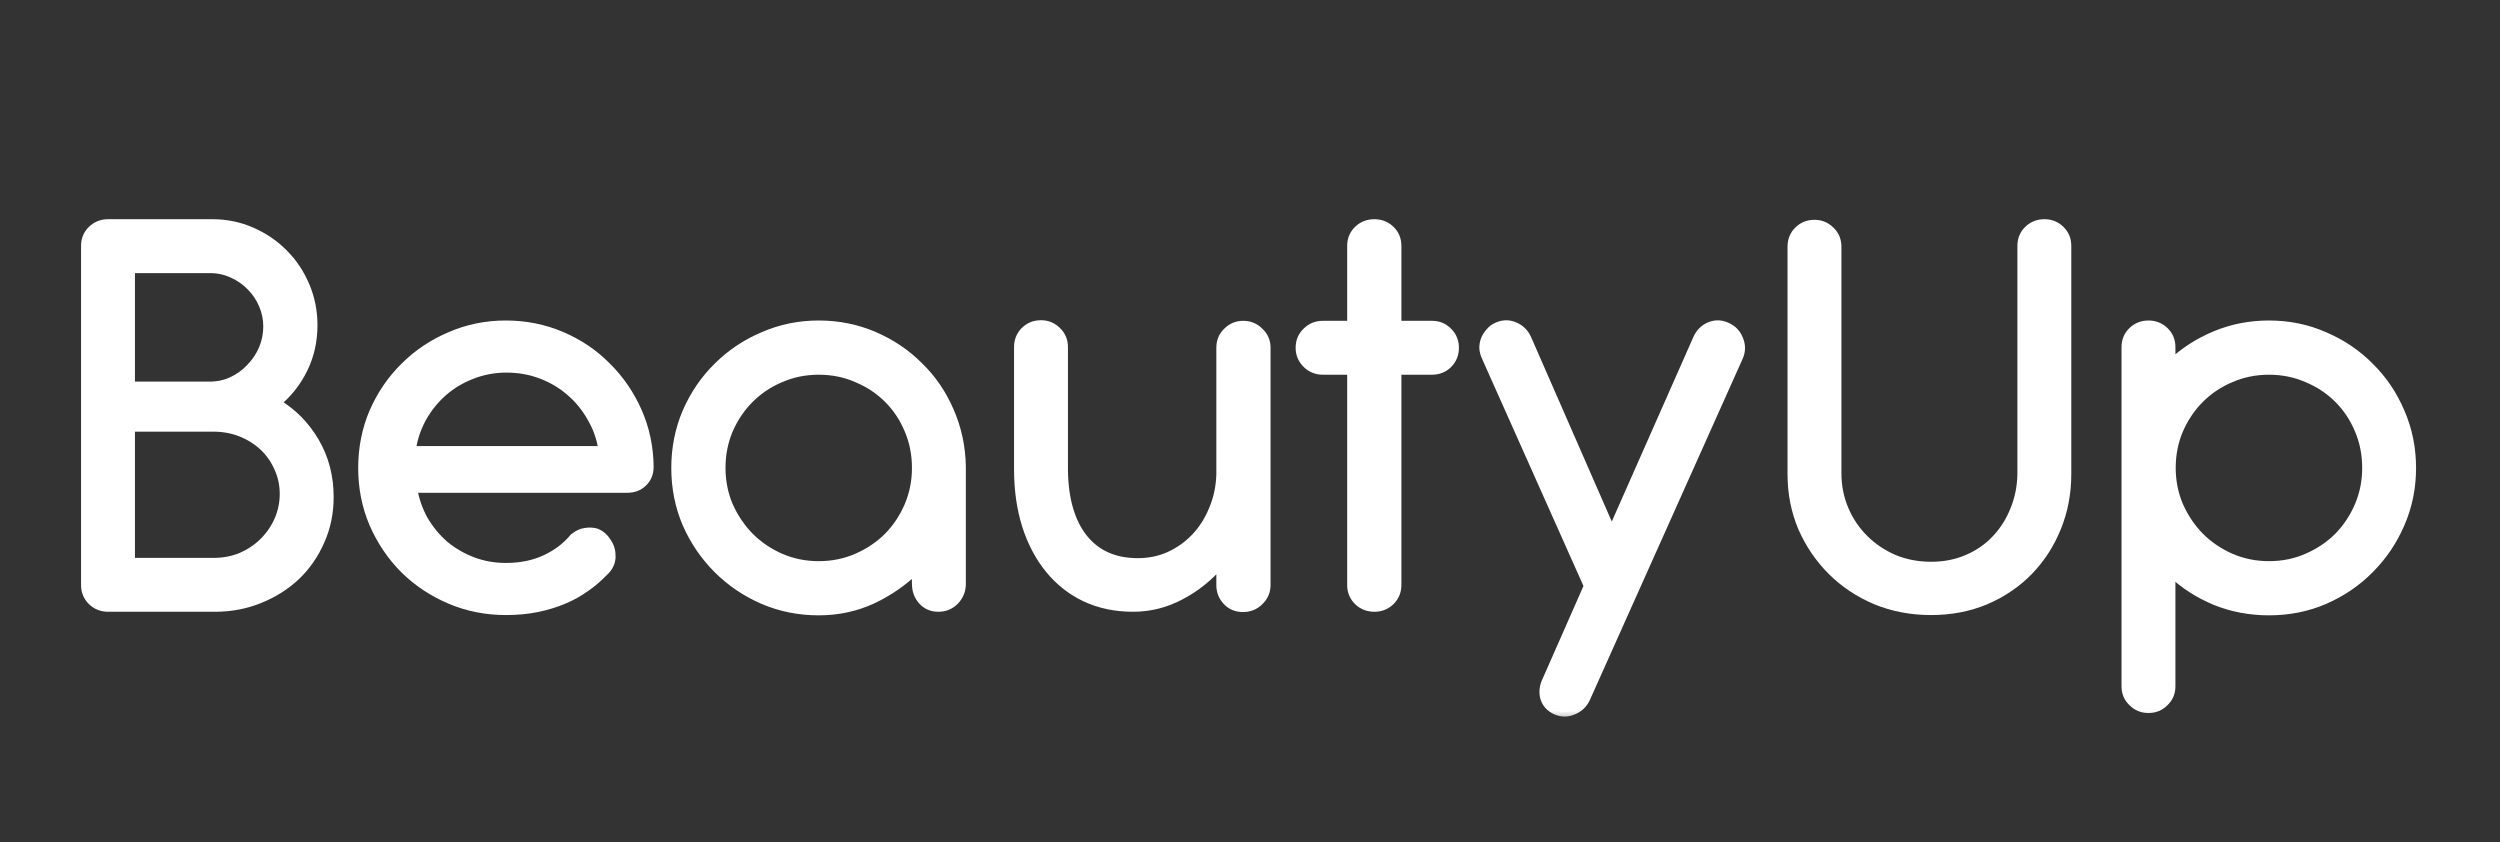
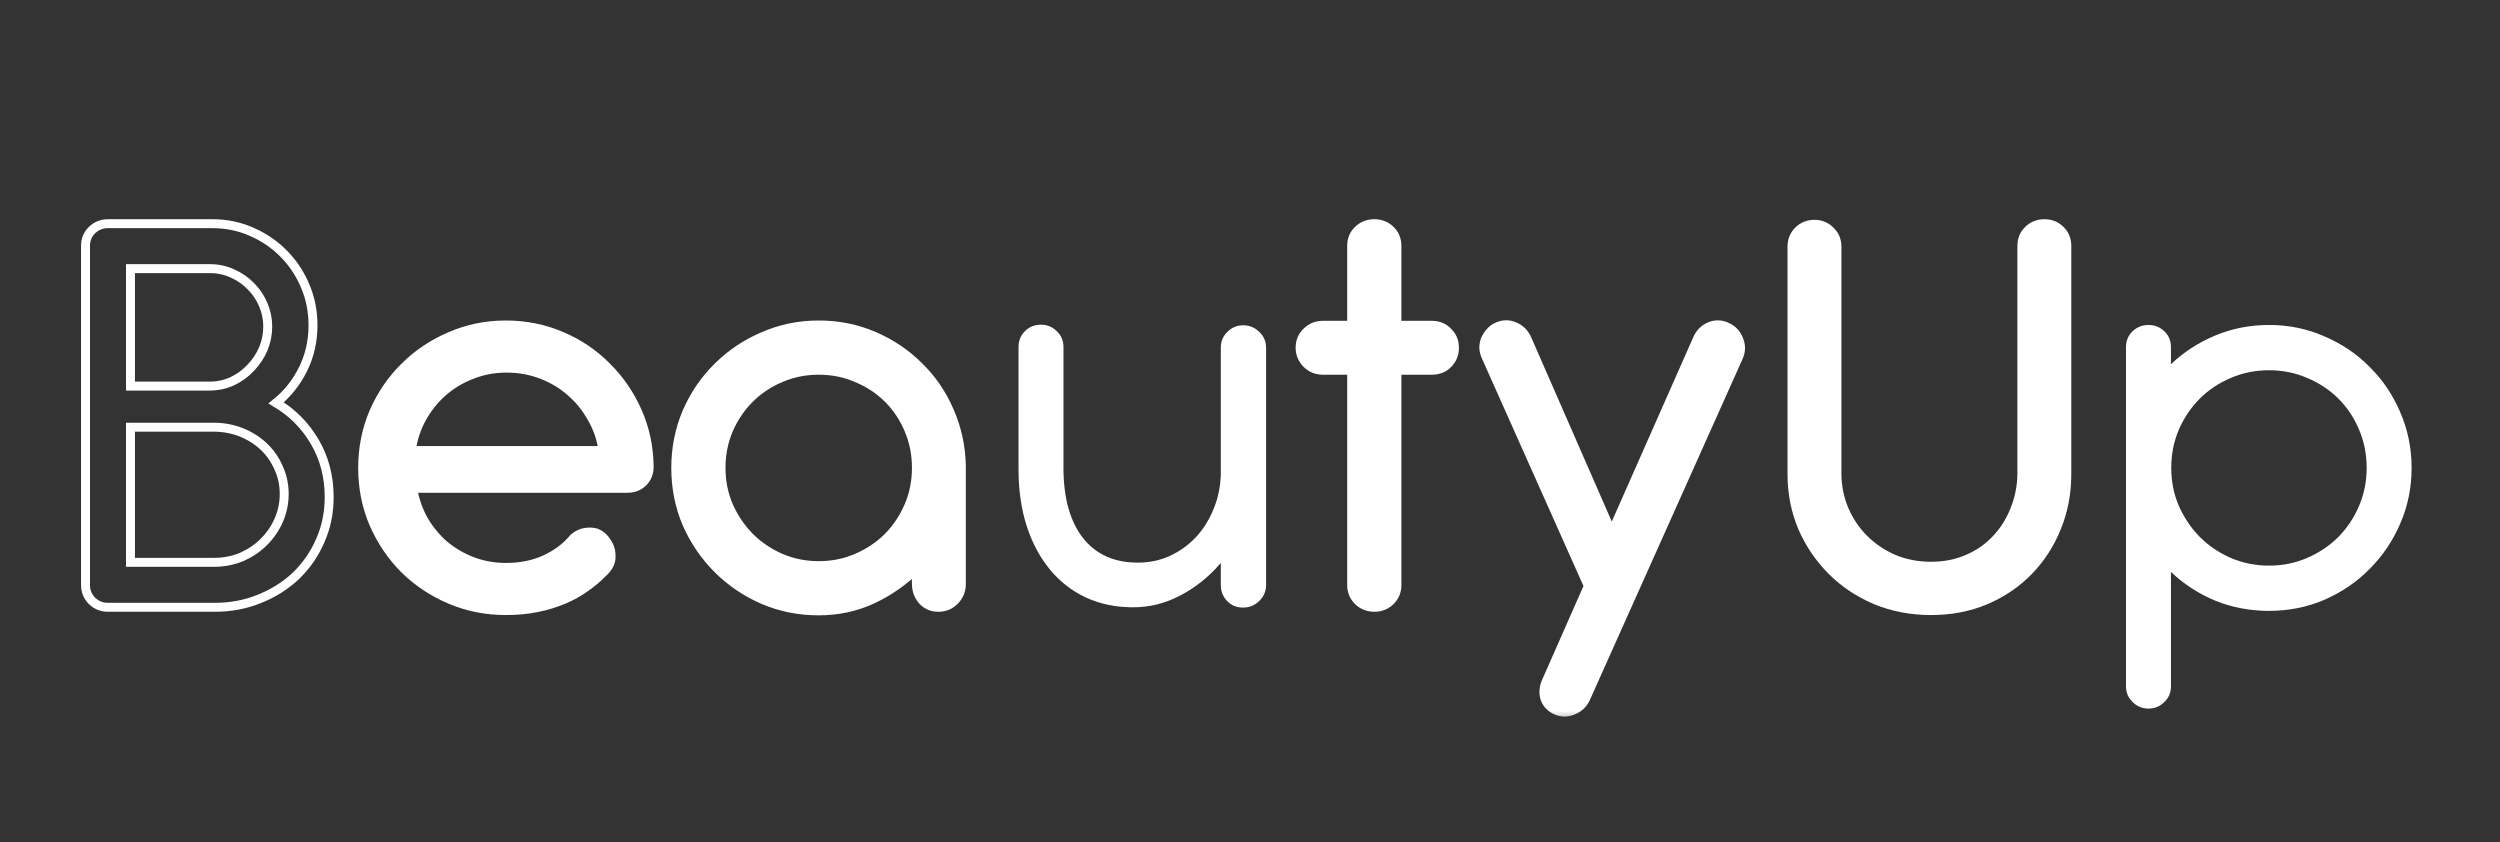
<svg xmlns="http://www.w3.org/2000/svg" width="95" height="32" viewBox="0 0 95 32" fill="none">
  <rect x="0" y="0" width="95" height="32" fill="#333333" stroke="none" />
  <g id="Frame box_export">
    <g id="BeautyUp">
      <mask id="path-1-outside-1_3482_775" maskUnits="userSpaceOnUse" x="2.25" y="7.5" width="90" height="20" fill="black">
        <rect fill="white" x="2.25" y="7.5" width="90" height="20" />
        <path d="M11.894 12.361C11.894 12.96 11.768 13.515 11.518 14.023C11.267 14.532 10.926 14.961 10.493 15.31C11.108 15.675 11.598 16.168 11.962 16.791C12.326 17.413 12.509 18.112 12.509 18.886C12.509 19.486 12.395 20.04 12.167 20.549C11.947 21.057 11.639 21.502 11.245 21.881C10.85 22.253 10.387 22.545 9.855 22.758C9.331 22.971 8.769 23.077 8.17 23.077H4.104C3.869 23.077 3.668 22.997 3.501 22.838C3.334 22.671 3.25 22.47 3.25 22.234V9.343C3.25 9.1 3.334 8.899 3.501 8.739C3.668 8.58 3.869 8.5 4.104 8.5H8.067C8.599 8.5 9.096 8.602 9.559 8.807C10.03 9.012 10.436 9.29 10.778 9.639C11.127 9.988 11.4 10.398 11.598 10.869C11.795 11.332 11.894 11.829 11.894 12.361ZM4.958 16.233V21.369H8.124C8.504 21.369 8.857 21.3 9.183 21.164C9.51 21.019 9.791 20.83 10.026 20.594C10.269 20.351 10.459 20.074 10.595 19.763C10.732 19.444 10.8 19.114 10.8 18.772C10.8 18.415 10.728 18.081 10.584 17.77C10.447 17.459 10.258 17.189 10.015 16.961C9.772 16.734 9.487 16.555 9.16 16.426C8.834 16.297 8.481 16.233 8.101 16.233H4.958ZM4.958 10.208V14.672H7.942C8.261 14.672 8.553 14.612 8.819 14.49C9.092 14.361 9.328 14.19 9.525 13.978C9.73 13.765 9.889 13.526 10.003 13.26C10.117 12.987 10.174 12.702 10.174 12.406C10.174 12.118 10.117 11.841 10.003 11.575C9.889 11.309 9.734 11.078 9.536 10.88C9.339 10.675 9.104 10.512 8.83 10.39C8.564 10.269 8.28 10.208 7.976 10.208H4.958Z" />
        <path d="M23.825 18.556H15.683C15.751 18.981 15.888 19.38 16.093 19.752C16.305 20.116 16.567 20.435 16.878 20.708C17.197 20.974 17.554 21.183 17.949 21.334C18.351 21.486 18.776 21.562 19.224 21.562C19.786 21.562 20.287 21.46 20.728 21.255C21.168 21.05 21.529 20.776 21.809 20.435C21.961 20.313 22.109 20.245 22.254 20.23C22.398 20.207 22.535 20.215 22.664 20.253C22.831 20.321 22.963 20.439 23.062 20.606C23.176 20.765 23.229 20.955 23.222 21.175C23.214 21.388 23.112 21.581 22.914 21.756C22.717 21.961 22.493 22.151 22.242 22.325C21.999 22.5 21.726 22.652 21.422 22.781C21.119 22.91 20.785 23.012 20.42 23.088C20.056 23.164 19.657 23.202 19.224 23.202C18.473 23.202 17.767 23.062 17.106 22.781C16.446 22.5 15.869 22.116 15.375 21.631C14.882 21.137 14.491 20.56 14.202 19.9C13.921 19.239 13.781 18.533 13.781 17.781C13.781 17.03 13.921 16.324 14.202 15.663C14.491 15.003 14.882 14.429 15.375 13.944C15.869 13.45 16.446 13.063 17.106 12.782C17.767 12.493 18.473 12.349 19.224 12.349C19.968 12.349 20.671 12.49 21.331 12.771C21.992 13.052 22.565 13.439 23.051 13.932C23.544 14.418 23.935 14.988 24.224 15.64C24.512 16.293 24.66 16.992 24.668 17.736C24.668 17.979 24.588 18.176 24.429 18.328C24.277 18.48 24.076 18.556 23.825 18.556ZM15.626 17.121H22.914C22.854 16.68 22.713 16.27 22.493 15.891C22.28 15.504 22.011 15.17 21.684 14.889C21.365 14.608 20.997 14.388 20.58 14.228C20.162 14.069 19.718 13.989 19.247 13.989C18.776 13.989 18.332 14.073 17.915 14.24C17.505 14.399 17.14 14.619 16.822 14.9C16.503 15.181 16.237 15.515 16.024 15.902C15.819 16.282 15.687 16.688 15.626 17.121Z" />
        <path d="M25.679 17.781C25.679 17.03 25.82 16.324 26.101 15.663C26.389 15.003 26.78 14.429 27.273 13.944C27.767 13.45 28.344 13.063 29.005 12.782C29.665 12.493 30.367 12.349 31.111 12.349C31.855 12.349 32.554 12.49 33.207 12.771C33.86 13.052 34.429 13.435 34.915 13.921C35.408 14.399 35.796 14.965 36.077 15.618C36.365 16.27 36.517 16.969 36.532 17.713V22.189C36.532 22.431 36.449 22.64 36.282 22.815C36.114 22.99 35.906 23.077 35.655 23.077C35.412 23.077 35.211 22.99 35.052 22.815C34.9 22.64 34.824 22.431 34.824 22.189L34.812 21.619C34.327 22.098 33.769 22.485 33.138 22.781C32.508 23.069 31.833 23.213 31.111 23.213C30.367 23.213 29.665 23.073 29.005 22.792C28.344 22.504 27.767 22.113 27.273 21.619C26.78 21.126 26.389 20.552 26.101 19.9C25.82 19.239 25.679 18.533 25.679 17.781ZM27.399 17.781C27.399 18.29 27.494 18.768 27.683 19.216C27.881 19.664 28.147 20.059 28.481 20.401C28.815 20.735 29.206 21 29.654 21.198C30.109 21.395 30.595 21.494 31.111 21.494C31.635 21.494 32.121 21.395 32.569 21.198C33.025 21 33.419 20.735 33.753 20.401C34.087 20.059 34.349 19.664 34.539 19.216C34.729 18.768 34.824 18.29 34.824 17.781C34.824 17.265 34.729 16.783 34.539 16.335C34.349 15.88 34.087 15.485 33.753 15.151C33.419 14.817 33.025 14.555 32.569 14.365C32.121 14.168 31.635 14.069 31.111 14.069C30.595 14.069 30.109 14.168 29.654 14.365C29.206 14.555 28.815 14.817 28.481 15.151C28.147 15.485 27.881 15.88 27.683 16.335C27.494 16.783 27.399 17.265 27.399 17.781Z" />
        <path d="M38.704 13.192C38.704 12.949 38.784 12.748 38.943 12.588C39.11 12.421 39.315 12.338 39.558 12.338C39.793 12.338 39.995 12.421 40.161 12.588C40.329 12.748 40.412 12.949 40.412 13.192V17.872C40.427 18.981 40.678 19.843 41.164 20.458C41.657 21.073 42.348 21.38 43.236 21.38C43.669 21.38 44.072 21.297 44.444 21.13C44.823 20.955 45.153 20.72 45.434 20.423C45.715 20.127 45.939 19.774 46.106 19.364C46.281 18.954 46.376 18.51 46.391 18.032V13.215C46.391 12.972 46.474 12.771 46.641 12.611C46.808 12.444 47.01 12.361 47.245 12.361C47.48 12.361 47.681 12.444 47.849 12.611C48.023 12.771 48.111 12.972 48.111 13.215V22.234C48.111 22.47 48.023 22.671 47.849 22.838C47.681 23.005 47.477 23.088 47.234 23.088C46.991 23.088 46.789 23.005 46.63 22.838C46.471 22.671 46.391 22.47 46.391 22.234V21.391C45.95 21.908 45.442 22.318 44.865 22.621C44.295 22.925 43.692 23.077 43.054 23.077C42.394 23.077 41.794 22.952 41.255 22.701C40.723 22.451 40.268 22.094 39.888 21.631C39.509 21.168 39.216 20.617 39.011 19.979C38.806 19.334 38.704 18.616 38.704 17.827V13.192Z" />
        <path d="M53.083 9.343V12.361H54.415C54.658 12.361 54.859 12.444 55.019 12.611C55.186 12.771 55.269 12.972 55.269 13.215C55.269 13.458 55.186 13.663 55.019 13.83C54.859 13.989 54.658 14.069 54.415 14.069H53.083V22.234C53.083 22.47 52.999 22.671 52.832 22.838C52.665 22.997 52.464 23.077 52.229 23.077C51.986 23.077 51.781 22.997 51.614 22.838C51.447 22.671 51.363 22.47 51.363 22.234V14.069H50.27C50.027 14.069 49.822 13.985 49.655 13.818C49.488 13.651 49.404 13.45 49.404 13.215C49.404 12.972 49.488 12.771 49.655 12.611C49.822 12.444 50.027 12.361 50.27 12.361H51.363V9.343C51.363 9.1 51.447 8.899 51.614 8.739C51.781 8.58 51.986 8.5 52.229 8.5C52.464 8.5 52.665 8.58 52.832 8.739C52.999 8.899 53.083 9.1 53.083 9.343Z" />
        <path d="M61.247 20.241L64.504 12.873C64.603 12.653 64.758 12.497 64.971 12.406C65.191 12.315 65.411 12.323 65.631 12.429C65.844 12.528 65.992 12.687 66.075 12.907C66.166 13.127 66.163 13.348 66.064 13.568L60.256 26.539C60.15 26.759 59.986 26.911 59.766 26.994C59.554 27.085 59.337 27.082 59.117 26.983C58.897 26.877 58.757 26.717 58.696 26.505C58.643 26.292 58.669 26.076 58.776 25.856L60.358 22.268L56.475 13.568C56.422 13.454 56.392 13.34 56.384 13.226C56.384 13.112 56.403 13.006 56.441 12.907C56.486 12.801 56.547 12.706 56.623 12.623C56.699 12.531 56.79 12.463 56.897 12.418C57.117 12.319 57.333 12.315 57.546 12.406C57.766 12.497 57.925 12.653 58.024 12.873L61.247 20.241Z" />
        <path d="M69.804 17.986C69.804 18.472 69.895 18.932 70.078 19.364C70.26 19.79 70.51 20.162 70.829 20.48C71.148 20.799 71.524 21.054 71.957 21.243C72.397 21.426 72.871 21.517 73.38 21.517C73.889 21.517 74.352 21.426 74.769 21.243C75.195 21.061 75.555 20.811 75.851 20.492C76.155 20.173 76.39 19.801 76.558 19.376C76.732 18.951 76.823 18.499 76.831 18.02V9.343C76.831 9.1 76.914 8.899 77.081 8.739C77.248 8.58 77.45 8.5 77.685 8.5C77.928 8.5 78.129 8.58 78.288 8.739C78.456 8.899 78.539 9.1 78.539 9.343V18.02C78.539 18.742 78.41 19.418 78.152 20.048C77.901 20.67 77.548 21.217 77.093 21.688C76.637 22.158 76.091 22.53 75.453 22.804C74.823 23.069 74.132 23.202 73.38 23.202C72.629 23.202 71.93 23.069 71.285 22.804C70.639 22.53 70.081 22.158 69.611 21.688C69.14 21.217 68.768 20.67 68.495 20.048C68.229 19.418 68.096 18.742 68.096 18.02V9.377C68.096 9.134 68.176 8.933 68.335 8.773C68.502 8.606 68.707 8.523 68.95 8.523C69.186 8.523 69.387 8.606 69.554 8.773C69.721 8.933 69.804 9.134 69.804 9.377V17.986Z" />
        <path d="M82.496 13.192V13.841C82.982 13.378 83.544 13.014 84.181 12.748C84.819 12.482 85.499 12.349 86.22 12.349C86.972 12.349 87.674 12.493 88.327 12.782C88.987 13.063 89.561 13.45 90.046 13.944C90.54 14.429 90.927 15.003 91.208 15.663C91.496 16.324 91.641 17.03 91.641 17.781C91.641 18.533 91.496 19.239 91.208 19.9C90.927 20.552 90.54 21.126 90.046 21.619C89.561 22.113 88.987 22.504 88.327 22.792C87.674 23.073 86.972 23.213 86.22 23.213C85.499 23.213 84.819 23.084 84.181 22.826C83.544 22.561 82.982 22.196 82.496 21.733V26.083C82.496 26.319 82.412 26.516 82.246 26.675C82.079 26.843 81.877 26.926 81.642 26.926C81.407 26.926 81.205 26.843 81.038 26.675C80.871 26.516 80.788 26.319 80.788 26.083V13.192C80.788 12.949 80.871 12.748 81.038 12.588C81.205 12.429 81.407 12.349 81.642 12.349C81.877 12.349 82.079 12.429 82.246 12.588C82.412 12.748 82.496 12.949 82.496 13.192ZM82.507 17.781C82.507 18.29 82.602 18.768 82.792 19.216C82.99 19.664 83.255 20.059 83.589 20.401C83.923 20.735 84.314 21 84.762 21.198C85.218 21.395 85.704 21.494 86.22 21.494C86.744 21.494 87.23 21.395 87.678 21.198C88.133 21 88.528 20.735 88.862 20.401C89.196 20.059 89.458 19.664 89.648 19.216C89.838 18.768 89.933 18.29 89.933 17.781C89.933 17.265 89.838 16.783 89.648 16.335C89.458 15.88 89.196 15.485 88.862 15.151C88.528 14.817 88.133 14.555 87.678 14.365C87.23 14.168 86.744 14.069 86.22 14.069C85.704 14.069 85.218 14.168 84.762 14.365C84.314 14.555 83.923 14.817 83.589 15.151C83.255 15.485 82.99 15.88 82.792 16.335C82.602 16.783 82.507 17.265 82.507 17.781Z" />
      </mask>
-       <path d="M11.894 12.361C11.894 12.96 11.768 13.515 11.518 14.023C11.267 14.532 10.926 14.961 10.493 15.31C11.108 15.675 11.598 16.168 11.962 16.791C12.326 17.413 12.509 18.112 12.509 18.886C12.509 19.486 12.395 20.04 12.167 20.549C11.947 21.057 11.639 21.502 11.245 21.881C10.85 22.253 10.387 22.545 9.855 22.758C9.331 22.971 8.769 23.077 8.17 23.077H4.104C3.869 23.077 3.668 22.997 3.501 22.838C3.334 22.671 3.25 22.47 3.25 22.234V9.343C3.25 9.1 3.334 8.899 3.501 8.739C3.668 8.58 3.869 8.5 4.104 8.5H8.067C8.599 8.5 9.096 8.602 9.559 8.807C10.03 9.012 10.436 9.29 10.778 9.639C11.127 9.988 11.4 10.398 11.598 10.869C11.795 11.332 11.894 11.829 11.894 12.361ZM4.958 16.233V21.369H8.124C8.504 21.369 8.857 21.3 9.183 21.164C9.51 21.019 9.791 20.83 10.026 20.594C10.269 20.351 10.459 20.074 10.595 19.763C10.732 19.444 10.8 19.114 10.8 18.772C10.8 18.415 10.728 18.081 10.584 17.77C10.447 17.459 10.258 17.189 10.015 16.961C9.772 16.734 9.487 16.555 9.16 16.426C8.834 16.297 8.481 16.233 8.101 16.233H4.958ZM4.958 10.208V14.672H7.942C8.261 14.672 8.553 14.612 8.819 14.49C9.092 14.361 9.328 14.19 9.525 13.978C9.73 13.765 9.889 13.526 10.003 13.26C10.117 12.987 10.174 12.702 10.174 12.406C10.174 12.118 10.117 11.841 10.003 11.575C9.889 11.309 9.734 11.078 9.536 10.88C9.339 10.675 9.104 10.512 8.83 10.39C8.564 10.269 8.28 10.208 7.976 10.208H4.958Z" fill="white" />
      <path d="M23.825 18.556H15.683C15.751 18.981 15.888 19.38 16.093 19.752C16.305 20.116 16.567 20.435 16.878 20.708C17.197 20.974 17.554 21.183 17.949 21.334C18.351 21.486 18.776 21.562 19.224 21.562C19.786 21.562 20.287 21.46 20.728 21.255C21.168 21.05 21.529 20.776 21.809 20.435C21.961 20.313 22.109 20.245 22.254 20.23C22.398 20.207 22.535 20.215 22.664 20.253C22.831 20.321 22.963 20.439 23.062 20.606C23.176 20.765 23.229 20.955 23.222 21.175C23.214 21.388 23.112 21.581 22.914 21.756C22.717 21.961 22.493 22.151 22.242 22.325C21.999 22.5 21.726 22.652 21.422 22.781C21.119 22.91 20.785 23.012 20.42 23.088C20.056 23.164 19.657 23.202 19.224 23.202C18.473 23.202 17.767 23.062 17.106 22.781C16.446 22.5 15.869 22.116 15.375 21.631C14.882 21.137 14.491 20.56 14.202 19.9C13.921 19.239 13.781 18.533 13.781 17.781C13.781 17.03 13.921 16.324 14.202 15.663C14.491 15.003 14.882 14.429 15.375 13.944C15.869 13.45 16.446 13.063 17.106 12.782C17.767 12.493 18.473 12.349 19.224 12.349C19.968 12.349 20.671 12.49 21.331 12.771C21.992 13.052 22.565 13.439 23.051 13.932C23.544 14.418 23.935 14.988 24.224 15.64C24.512 16.293 24.66 16.992 24.668 17.736C24.668 17.979 24.588 18.176 24.429 18.328C24.277 18.48 24.076 18.556 23.825 18.556ZM15.626 17.121H22.914C22.854 16.68 22.713 16.27 22.493 15.891C22.28 15.504 22.011 15.17 21.684 14.889C21.365 14.608 20.997 14.388 20.58 14.228C20.162 14.069 19.718 13.989 19.247 13.989C18.776 13.989 18.332 14.073 17.915 14.24C17.505 14.399 17.14 14.619 16.822 14.9C16.503 15.181 16.237 15.515 16.024 15.902C15.819 16.282 15.687 16.688 15.626 17.121Z" fill="white" />
      <path d="M25.679 17.781C25.679 17.03 25.82 16.324 26.101 15.663C26.389 15.003 26.78 14.429 27.273 13.944C27.767 13.45 28.344 13.063 29.005 12.782C29.665 12.493 30.367 12.349 31.111 12.349C31.855 12.349 32.554 12.49 33.207 12.771C33.86 13.052 34.429 13.435 34.915 13.921C35.408 14.399 35.796 14.965 36.077 15.618C36.365 16.27 36.517 16.969 36.532 17.713V22.189C36.532 22.431 36.449 22.64 36.282 22.815C36.114 22.99 35.906 23.077 35.655 23.077C35.412 23.077 35.211 22.99 35.052 22.815C34.9 22.64 34.824 22.431 34.824 22.189L34.812 21.619C34.327 22.098 33.769 22.485 33.138 22.781C32.508 23.069 31.833 23.213 31.111 23.213C30.367 23.213 29.665 23.073 29.005 22.792C28.344 22.504 27.767 22.113 27.273 21.619C26.78 21.126 26.389 20.552 26.101 19.9C25.82 19.239 25.679 18.533 25.679 17.781ZM27.399 17.781C27.399 18.29 27.494 18.768 27.683 19.216C27.881 19.664 28.147 20.059 28.481 20.401C28.815 20.735 29.206 21 29.654 21.198C30.109 21.395 30.595 21.494 31.111 21.494C31.635 21.494 32.121 21.395 32.569 21.198C33.025 21 33.419 20.735 33.753 20.401C34.087 20.059 34.349 19.664 34.539 19.216C34.729 18.768 34.824 18.29 34.824 17.781C34.824 17.265 34.729 16.783 34.539 16.335C34.349 15.88 34.087 15.485 33.753 15.151C33.419 14.817 33.025 14.555 32.569 14.365C32.121 14.168 31.635 14.069 31.111 14.069C30.595 14.069 30.109 14.168 29.654 14.365C29.206 14.555 28.815 14.817 28.481 15.151C28.147 15.485 27.881 15.88 27.683 16.335C27.494 16.783 27.399 17.265 27.399 17.781Z" fill="white" />
      <path d="M38.704 13.192C38.704 12.949 38.784 12.748 38.943 12.588C39.11 12.421 39.315 12.338 39.558 12.338C39.793 12.338 39.995 12.421 40.161 12.588C40.329 12.748 40.412 12.949 40.412 13.192V17.872C40.427 18.981 40.678 19.843 41.164 20.458C41.657 21.073 42.348 21.38 43.236 21.38C43.669 21.38 44.072 21.297 44.444 21.13C44.823 20.955 45.153 20.72 45.434 20.423C45.715 20.127 45.939 19.774 46.106 19.364C46.281 18.954 46.376 18.51 46.391 18.032V13.215C46.391 12.972 46.474 12.771 46.641 12.611C46.808 12.444 47.01 12.361 47.245 12.361C47.48 12.361 47.681 12.444 47.849 12.611C48.023 12.771 48.111 12.972 48.111 13.215V22.234C48.111 22.47 48.023 22.671 47.849 22.838C47.681 23.005 47.477 23.088 47.234 23.088C46.991 23.088 46.789 23.005 46.63 22.838C46.471 22.671 46.391 22.47 46.391 22.234V21.391C45.95 21.908 45.442 22.318 44.865 22.621C44.295 22.925 43.692 23.077 43.054 23.077C42.394 23.077 41.794 22.952 41.255 22.701C40.723 22.451 40.268 22.094 39.888 21.631C39.509 21.168 39.216 20.617 39.011 19.979C38.806 19.334 38.704 18.616 38.704 17.827V13.192Z" fill="white" />
      <path d="M53.083 9.343V12.361H54.415C54.658 12.361 54.859 12.444 55.019 12.611C55.186 12.771 55.269 12.972 55.269 13.215C55.269 13.458 55.186 13.663 55.019 13.83C54.859 13.989 54.658 14.069 54.415 14.069H53.083V22.234C53.083 22.47 52.999 22.671 52.832 22.838C52.665 22.997 52.464 23.077 52.229 23.077C51.986 23.077 51.781 22.997 51.614 22.838C51.447 22.671 51.363 22.47 51.363 22.234V14.069H50.27C50.027 14.069 49.822 13.985 49.655 13.818C49.488 13.651 49.404 13.45 49.404 13.215C49.404 12.972 49.488 12.771 49.655 12.611C49.822 12.444 50.027 12.361 50.27 12.361H51.363V9.343C51.363 9.1 51.447 8.899 51.614 8.739C51.781 8.58 51.986 8.5 52.229 8.5C52.464 8.5 52.665 8.58 52.832 8.739C52.999 8.899 53.083 9.1 53.083 9.343Z" fill="white" />
      <path d="M61.247 20.241L64.504 12.873C64.603 12.653 64.758 12.497 64.971 12.406C65.191 12.315 65.411 12.323 65.631 12.429C65.844 12.528 65.992 12.687 66.075 12.907C66.166 13.127 66.163 13.348 66.064 13.568L60.256 26.539C60.15 26.759 59.986 26.911 59.766 26.994C59.554 27.085 59.337 27.082 59.117 26.983C58.897 26.877 58.757 26.717 58.696 26.505C58.643 26.292 58.669 26.076 58.776 25.856L60.358 22.268L56.475 13.568C56.422 13.454 56.392 13.34 56.384 13.226C56.384 13.112 56.403 13.006 56.441 12.907C56.486 12.801 56.547 12.706 56.623 12.623C56.699 12.531 56.79 12.463 56.897 12.418C57.117 12.319 57.333 12.315 57.546 12.406C57.766 12.497 57.925 12.653 58.024 12.873L61.247 20.241Z" fill="white" />
      <path d="M69.804 17.986C69.804 18.472 69.895 18.932 70.078 19.364C70.26 19.79 70.51 20.162 70.829 20.48C71.148 20.799 71.524 21.054 71.957 21.243C72.397 21.426 72.871 21.517 73.38 21.517C73.889 21.517 74.352 21.426 74.769 21.243C75.195 21.061 75.555 20.811 75.851 20.492C76.155 20.173 76.39 19.801 76.558 19.376C76.732 18.951 76.823 18.499 76.831 18.02V9.343C76.831 9.1 76.914 8.899 77.081 8.739C77.248 8.58 77.45 8.5 77.685 8.5C77.928 8.5 78.129 8.58 78.288 8.739C78.456 8.899 78.539 9.1 78.539 9.343V18.02C78.539 18.742 78.41 19.418 78.152 20.048C77.901 20.67 77.548 21.217 77.093 21.688C76.637 22.158 76.091 22.53 75.453 22.804C74.823 23.069 74.132 23.202 73.38 23.202C72.629 23.202 71.93 23.069 71.285 22.804C70.639 22.53 70.081 22.158 69.611 21.688C69.14 21.217 68.768 20.67 68.495 20.048C68.229 19.418 68.096 18.742 68.096 18.02V9.377C68.096 9.134 68.176 8.933 68.335 8.773C68.502 8.606 68.707 8.523 68.95 8.523C69.186 8.523 69.387 8.606 69.554 8.773C69.721 8.933 69.804 9.134 69.804 9.377V17.986Z" fill="white" />
      <path d="M82.496 13.192V13.841C82.982 13.378 83.544 13.014 84.181 12.748C84.819 12.482 85.499 12.349 86.22 12.349C86.972 12.349 87.674 12.493 88.327 12.782C88.987 13.063 89.561 13.45 90.046 13.944C90.54 14.429 90.927 15.003 91.208 15.663C91.496 16.324 91.641 17.03 91.641 17.781C91.641 18.533 91.496 19.239 91.208 19.9C90.927 20.552 90.54 21.126 90.046 21.619C89.561 22.113 88.987 22.504 88.327 22.792C87.674 23.073 86.972 23.213 86.22 23.213C85.499 23.213 84.819 23.084 84.181 22.826C83.544 22.561 82.982 22.196 82.496 21.733V26.083C82.496 26.319 82.412 26.516 82.246 26.675C82.079 26.843 81.877 26.926 81.642 26.926C81.407 26.926 81.205 26.843 81.038 26.675C80.871 26.516 80.788 26.319 80.788 26.083V13.192C80.788 12.949 80.871 12.748 81.038 12.588C81.205 12.429 81.407 12.349 81.642 12.349C81.877 12.349 82.079 12.429 82.246 12.588C82.412 12.748 82.496 12.949 82.496 13.192ZM82.507 17.781C82.507 18.29 82.602 18.768 82.792 19.216C82.99 19.664 83.255 20.059 83.589 20.401C83.923 20.735 84.314 21 84.762 21.198C85.218 21.395 85.704 21.494 86.22 21.494C86.744 21.494 87.23 21.395 87.678 21.198C88.133 21 88.528 20.735 88.862 20.401C89.196 20.059 89.458 19.664 89.648 19.216C89.838 18.768 89.933 18.29 89.933 17.781C89.933 17.265 89.838 16.783 89.648 16.335C89.458 15.88 89.196 15.485 88.862 15.151C88.528 14.817 88.133 14.555 87.678 14.365C87.23 14.168 86.744 14.069 86.22 14.069C85.704 14.069 85.218 14.168 84.762 14.365C84.314 14.555 83.923 14.817 83.589 15.151C83.255 15.485 82.99 15.88 82.792 16.335C82.602 16.783 82.507 17.265 82.507 17.781Z" fill="white" />
      <path d="M11.894 12.361C11.894 12.96 11.768 13.515 11.518 14.023C11.267 14.532 10.926 14.961 10.493 15.31C11.108 15.675 11.598 16.168 11.962 16.791C12.326 17.413 12.509 18.112 12.509 18.886C12.509 19.486 12.395 20.04 12.167 20.549C11.947 21.057 11.639 21.502 11.245 21.881C10.85 22.253 10.387 22.545 9.855 22.758C9.331 22.971 8.769 23.077 8.17 23.077H4.104C3.869 23.077 3.668 22.997 3.501 22.838C3.334 22.671 3.25 22.47 3.25 22.234V9.343C3.25 9.1 3.334 8.899 3.501 8.739C3.668 8.58 3.869 8.5 4.104 8.5H8.067C8.599 8.5 9.096 8.602 9.559 8.807C10.03 9.012 10.436 9.29 10.778 9.639C11.127 9.988 11.4 10.398 11.598 10.869C11.795 11.332 11.894 11.829 11.894 12.361ZM4.958 16.233V21.369H8.124C8.504 21.369 8.857 21.3 9.183 21.164C9.51 21.019 9.791 20.83 10.026 20.594C10.269 20.351 10.459 20.074 10.595 19.763C10.732 19.444 10.8 19.114 10.8 18.772C10.8 18.415 10.728 18.081 10.584 17.77C10.447 17.459 10.258 17.189 10.015 16.961C9.772 16.734 9.487 16.555 9.16 16.426C8.834 16.297 8.481 16.233 8.101 16.233H4.958ZM4.958 10.208V14.672H7.942C8.261 14.672 8.553 14.612 8.819 14.49C9.092 14.361 9.328 14.19 9.525 13.978C9.73 13.765 9.889 13.526 10.003 13.26C10.117 12.987 10.174 12.702 10.174 12.406C10.174 12.118 10.117 11.841 10.003 11.575C9.889 11.309 9.734 11.078 9.536 10.88C9.339 10.675 9.104 10.512 8.83 10.39C8.564 10.269 8.28 10.208 7.976 10.208H4.958Z" stroke="white" stroke-width="0.34" mask="url(#path-1-outside-1_3482_775)" />
      <path d="M23.825 18.556H15.683C15.751 18.981 15.888 19.38 16.093 19.752C16.305 20.116 16.567 20.435 16.878 20.708C17.197 20.974 17.554 21.183 17.949 21.334C18.351 21.486 18.776 21.562 19.224 21.562C19.786 21.562 20.287 21.46 20.728 21.255C21.168 21.05 21.529 20.776 21.809 20.435C21.961 20.313 22.109 20.245 22.254 20.23C22.398 20.207 22.535 20.215 22.664 20.253C22.831 20.321 22.963 20.439 23.062 20.606C23.176 20.765 23.229 20.955 23.222 21.175C23.214 21.388 23.112 21.581 22.914 21.756C22.717 21.961 22.493 22.151 22.242 22.325C21.999 22.5 21.726 22.652 21.422 22.781C21.119 22.91 20.785 23.012 20.42 23.088C20.056 23.164 19.657 23.202 19.224 23.202C18.473 23.202 17.767 23.062 17.106 22.781C16.446 22.5 15.869 22.116 15.375 21.631C14.882 21.137 14.491 20.56 14.202 19.9C13.921 19.239 13.781 18.533 13.781 17.781C13.781 17.03 13.921 16.324 14.202 15.663C14.491 15.003 14.882 14.429 15.375 13.944C15.869 13.45 16.446 13.063 17.106 12.782C17.767 12.493 18.473 12.349 19.224 12.349C19.968 12.349 20.671 12.49 21.331 12.771C21.992 13.052 22.565 13.439 23.051 13.932C23.544 14.418 23.935 14.988 24.224 15.64C24.512 16.293 24.66 16.992 24.668 17.736C24.668 17.979 24.588 18.176 24.429 18.328C24.277 18.48 24.076 18.556 23.825 18.556ZM15.626 17.121H22.914C22.854 16.68 22.713 16.27 22.493 15.891C22.28 15.504 22.011 15.17 21.684 14.889C21.365 14.608 20.997 14.388 20.58 14.228C20.162 14.069 19.718 13.989 19.247 13.989C18.776 13.989 18.332 14.073 17.915 14.24C17.505 14.399 17.14 14.619 16.822 14.9C16.503 15.181 16.237 15.515 16.024 15.902C15.819 16.282 15.687 16.688 15.626 17.121Z" stroke="white" stroke-width="0.34" mask="url(#path-1-outside-1_3482_775)" />
      <path d="M25.679 17.781C25.679 17.03 25.82 16.324 26.101 15.663C26.389 15.003 26.78 14.429 27.273 13.944C27.767 13.45 28.344 13.063 29.005 12.782C29.665 12.493 30.367 12.349 31.111 12.349C31.855 12.349 32.554 12.49 33.207 12.771C33.86 13.052 34.429 13.435 34.915 13.921C35.408 14.399 35.796 14.965 36.077 15.618C36.365 16.27 36.517 16.969 36.532 17.713V22.189C36.532 22.431 36.449 22.64 36.282 22.815C36.114 22.99 35.906 23.077 35.655 23.077C35.412 23.077 35.211 22.99 35.052 22.815C34.9 22.64 34.824 22.431 34.824 22.189L34.812 21.619C34.327 22.098 33.769 22.485 33.138 22.781C32.508 23.069 31.833 23.213 31.111 23.213C30.367 23.213 29.665 23.073 29.005 22.792C28.344 22.504 27.767 22.113 27.273 21.619C26.78 21.126 26.389 20.552 26.101 19.9C25.82 19.239 25.679 18.533 25.679 17.781ZM27.399 17.781C27.399 18.29 27.494 18.768 27.683 19.216C27.881 19.664 28.147 20.059 28.481 20.401C28.815 20.735 29.206 21 29.654 21.198C30.109 21.395 30.595 21.494 31.111 21.494C31.635 21.494 32.121 21.395 32.569 21.198C33.025 21 33.419 20.735 33.753 20.401C34.087 20.059 34.349 19.664 34.539 19.216C34.729 18.768 34.824 18.29 34.824 17.781C34.824 17.265 34.729 16.783 34.539 16.335C34.349 15.88 34.087 15.485 33.753 15.151C33.419 14.817 33.025 14.555 32.569 14.365C32.121 14.168 31.635 14.069 31.111 14.069C30.595 14.069 30.109 14.168 29.654 14.365C29.206 14.555 28.815 14.817 28.481 15.151C28.147 15.485 27.881 15.88 27.683 16.335C27.494 16.783 27.399 17.265 27.399 17.781Z" stroke="white" stroke-width="0.34" mask="url(#path-1-outside-1_3482_775)" />
-       <path d="M38.704 13.192C38.704 12.949 38.784 12.748 38.943 12.588C39.11 12.421 39.315 12.338 39.558 12.338C39.793 12.338 39.995 12.421 40.161 12.588C40.329 12.748 40.412 12.949 40.412 13.192V17.872C40.427 18.981 40.678 19.843 41.164 20.458C41.657 21.073 42.348 21.38 43.236 21.38C43.669 21.38 44.072 21.297 44.444 21.13C44.823 20.955 45.153 20.72 45.434 20.423C45.715 20.127 45.939 19.774 46.106 19.364C46.281 18.954 46.376 18.51 46.391 18.032V13.215C46.391 12.972 46.474 12.771 46.641 12.611C46.808 12.444 47.01 12.361 47.245 12.361C47.48 12.361 47.681 12.444 47.849 12.611C48.023 12.771 48.111 12.972 48.111 13.215V22.234C48.111 22.47 48.023 22.671 47.849 22.838C47.681 23.005 47.477 23.088 47.234 23.088C46.991 23.088 46.789 23.005 46.63 22.838C46.471 22.671 46.391 22.47 46.391 22.234V21.391C45.95 21.908 45.442 22.318 44.865 22.621C44.295 22.925 43.692 23.077 43.054 23.077C42.394 23.077 41.794 22.952 41.255 22.701C40.723 22.451 40.268 22.094 39.888 21.631C39.509 21.168 39.216 20.617 39.011 19.979C38.806 19.334 38.704 18.616 38.704 17.827V13.192Z" stroke="white" stroke-width="0.34" mask="url(#path-1-outside-1_3482_775)" />
      <path d="M53.083 9.343V12.361H54.415C54.658 12.361 54.859 12.444 55.019 12.611C55.186 12.771 55.269 12.972 55.269 13.215C55.269 13.458 55.186 13.663 55.019 13.83C54.859 13.989 54.658 14.069 54.415 14.069H53.083V22.234C53.083 22.47 52.999 22.671 52.832 22.838C52.665 22.997 52.464 23.077 52.229 23.077C51.986 23.077 51.781 22.997 51.614 22.838C51.447 22.671 51.363 22.47 51.363 22.234V14.069H50.27C50.027 14.069 49.822 13.985 49.655 13.818C49.488 13.651 49.404 13.45 49.404 13.215C49.404 12.972 49.488 12.771 49.655 12.611C49.822 12.444 50.027 12.361 50.27 12.361H51.363V9.343C51.363 9.1 51.447 8.899 51.614 8.739C51.781 8.58 51.986 8.5 52.229 8.5C52.464 8.5 52.665 8.58 52.832 8.739C52.999 8.899 53.083 9.1 53.083 9.343Z" stroke="white" stroke-width="0.34" mask="url(#path-1-outside-1_3482_775)" />
      <path d="M61.247 20.241L64.504 12.873C64.603 12.653 64.758 12.497 64.971 12.406C65.191 12.315 65.411 12.323 65.631 12.429C65.844 12.528 65.992 12.687 66.075 12.907C66.166 13.127 66.163 13.348 66.064 13.568L60.256 26.539C60.15 26.759 59.986 26.911 59.766 26.994C59.554 27.085 59.337 27.082 59.117 26.983C58.897 26.877 58.757 26.717 58.696 26.505C58.643 26.292 58.669 26.076 58.776 25.856L60.358 22.268L56.475 13.568C56.422 13.454 56.392 13.34 56.384 13.226C56.384 13.112 56.403 13.006 56.441 12.907C56.486 12.801 56.547 12.706 56.623 12.623C56.699 12.531 56.79 12.463 56.897 12.418C57.117 12.319 57.333 12.315 57.546 12.406C57.766 12.497 57.925 12.653 58.024 12.873L61.247 20.241Z" stroke="white" stroke-width="0.34" mask="url(#path-1-outside-1_3482_775)" />
      <path d="M69.804 17.986C69.804 18.472 69.895 18.932 70.078 19.364C70.26 19.79 70.51 20.162 70.829 20.48C71.148 20.799 71.524 21.054 71.957 21.243C72.397 21.426 72.871 21.517 73.38 21.517C73.889 21.517 74.352 21.426 74.769 21.243C75.195 21.061 75.555 20.811 75.851 20.492C76.155 20.173 76.39 19.801 76.558 19.376C76.732 18.951 76.823 18.499 76.831 18.02V9.343C76.831 9.1 76.914 8.899 77.081 8.739C77.248 8.58 77.45 8.5 77.685 8.5C77.928 8.5 78.129 8.58 78.288 8.739C78.456 8.899 78.539 9.1 78.539 9.343V18.02C78.539 18.742 78.41 19.418 78.152 20.048C77.901 20.67 77.548 21.217 77.093 21.688C76.637 22.158 76.091 22.53 75.453 22.804C74.823 23.069 74.132 23.202 73.38 23.202C72.629 23.202 71.93 23.069 71.285 22.804C70.639 22.53 70.081 22.158 69.611 21.688C69.14 21.217 68.768 20.67 68.495 20.048C68.229 19.418 68.096 18.742 68.096 18.02V9.377C68.096 9.134 68.176 8.933 68.335 8.773C68.502 8.606 68.707 8.523 68.95 8.523C69.186 8.523 69.387 8.606 69.554 8.773C69.721 8.933 69.804 9.134 69.804 9.377V17.986Z" stroke="white" stroke-width="0.34" mask="url(#path-1-outside-1_3482_775)" />
-       <path d="M82.496 13.192V13.841C82.982 13.378 83.544 13.014 84.181 12.748C84.819 12.482 85.499 12.349 86.22 12.349C86.972 12.349 87.674 12.493 88.327 12.782C88.987 13.063 89.561 13.45 90.046 13.944C90.54 14.429 90.927 15.003 91.208 15.663C91.496 16.324 91.641 17.03 91.641 17.781C91.641 18.533 91.496 19.239 91.208 19.9C90.927 20.552 90.54 21.126 90.046 21.619C89.561 22.113 88.987 22.504 88.327 22.792C87.674 23.073 86.972 23.213 86.22 23.213C85.499 23.213 84.819 23.084 84.181 22.826C83.544 22.561 82.982 22.196 82.496 21.733V26.083C82.496 26.319 82.412 26.516 82.246 26.675C82.079 26.843 81.877 26.926 81.642 26.926C81.407 26.926 81.205 26.843 81.038 26.675C80.871 26.516 80.788 26.319 80.788 26.083V13.192C80.788 12.949 80.871 12.748 81.038 12.588C81.205 12.429 81.407 12.349 81.642 12.349C81.877 12.349 82.079 12.429 82.246 12.588C82.412 12.748 82.496 12.949 82.496 13.192ZM82.507 17.781C82.507 18.29 82.602 18.768 82.792 19.216C82.99 19.664 83.255 20.059 83.589 20.401C83.923 20.735 84.314 21 84.762 21.198C85.218 21.395 85.704 21.494 86.22 21.494C86.744 21.494 87.23 21.395 87.678 21.198C88.133 21 88.528 20.735 88.862 20.401C89.196 20.059 89.458 19.664 89.648 19.216C89.838 18.768 89.933 18.29 89.933 17.781C89.933 17.265 89.838 16.783 89.648 16.335C89.458 15.88 89.196 15.485 88.862 15.151C88.528 14.817 88.133 14.555 87.678 14.365C87.23 14.168 86.744 14.069 86.22 14.069C85.704 14.069 85.218 14.168 84.762 14.365C84.314 14.555 83.923 14.817 83.589 15.151C83.255 15.485 82.99 15.88 82.792 16.335C82.602 16.783 82.507 17.265 82.507 17.781Z" stroke="white" stroke-width="0.34" mask="url(#path-1-outside-1_3482_775)" />
    </g>
  </g>
</svg>